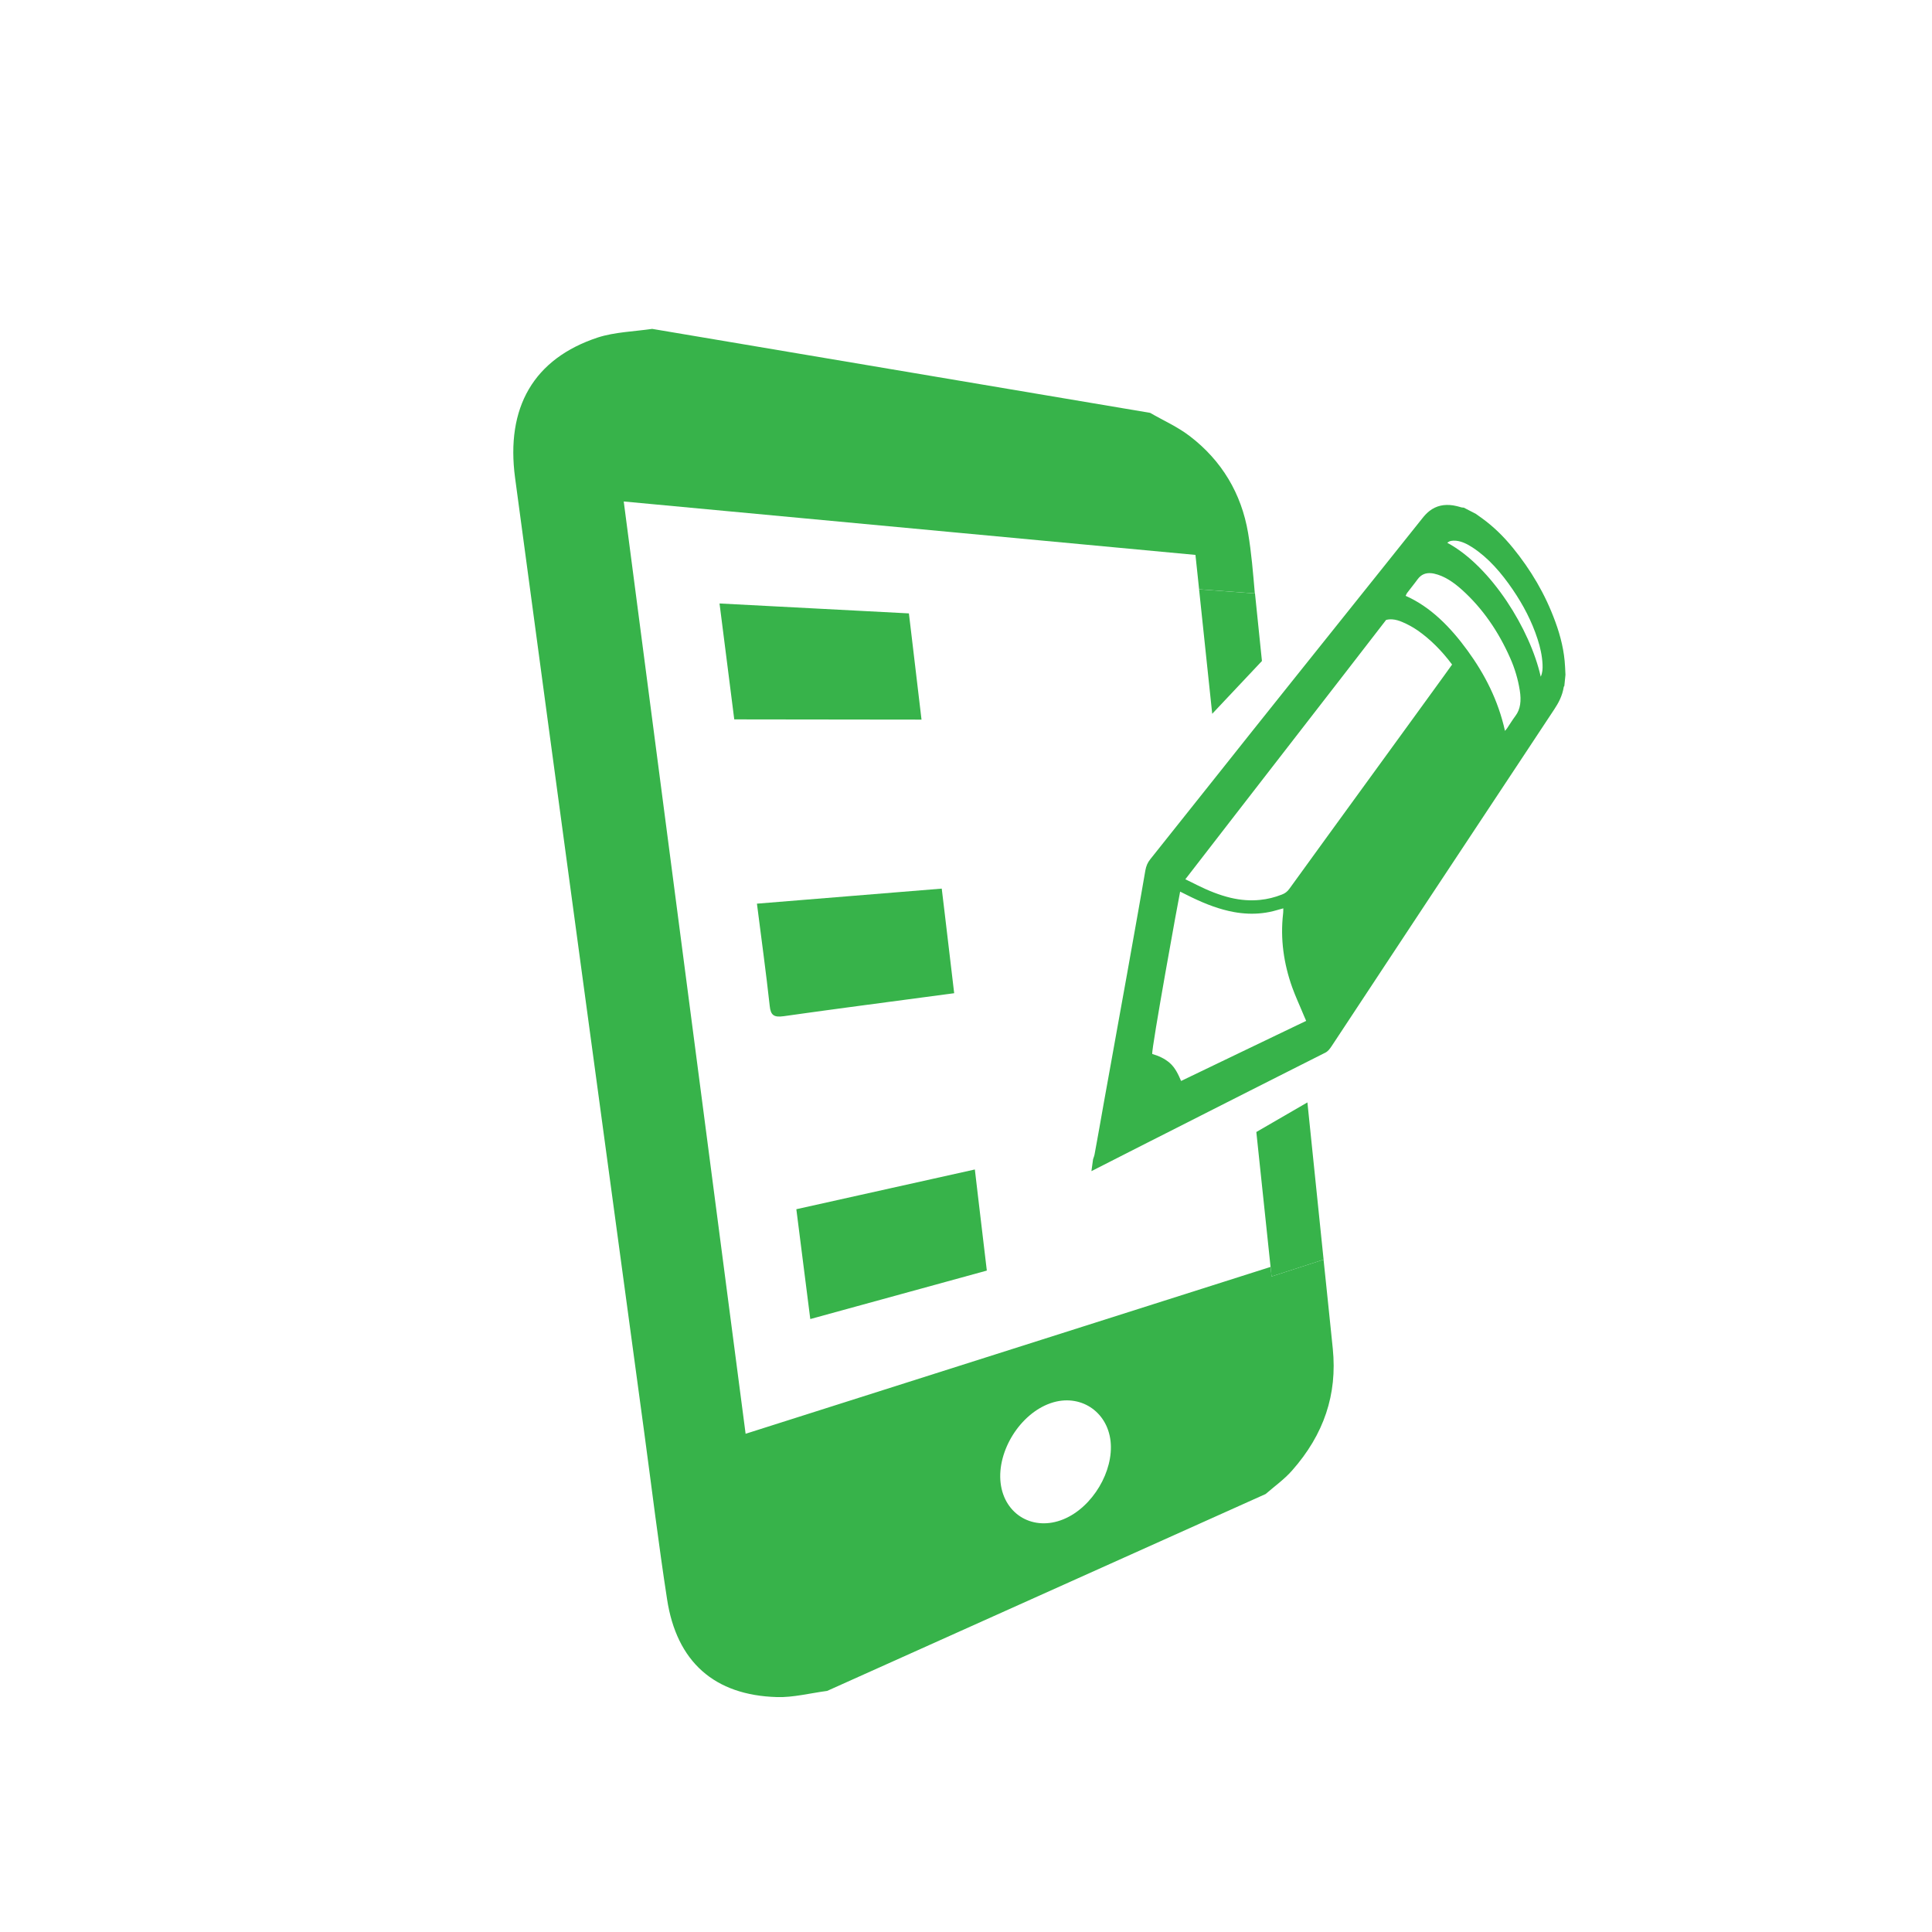
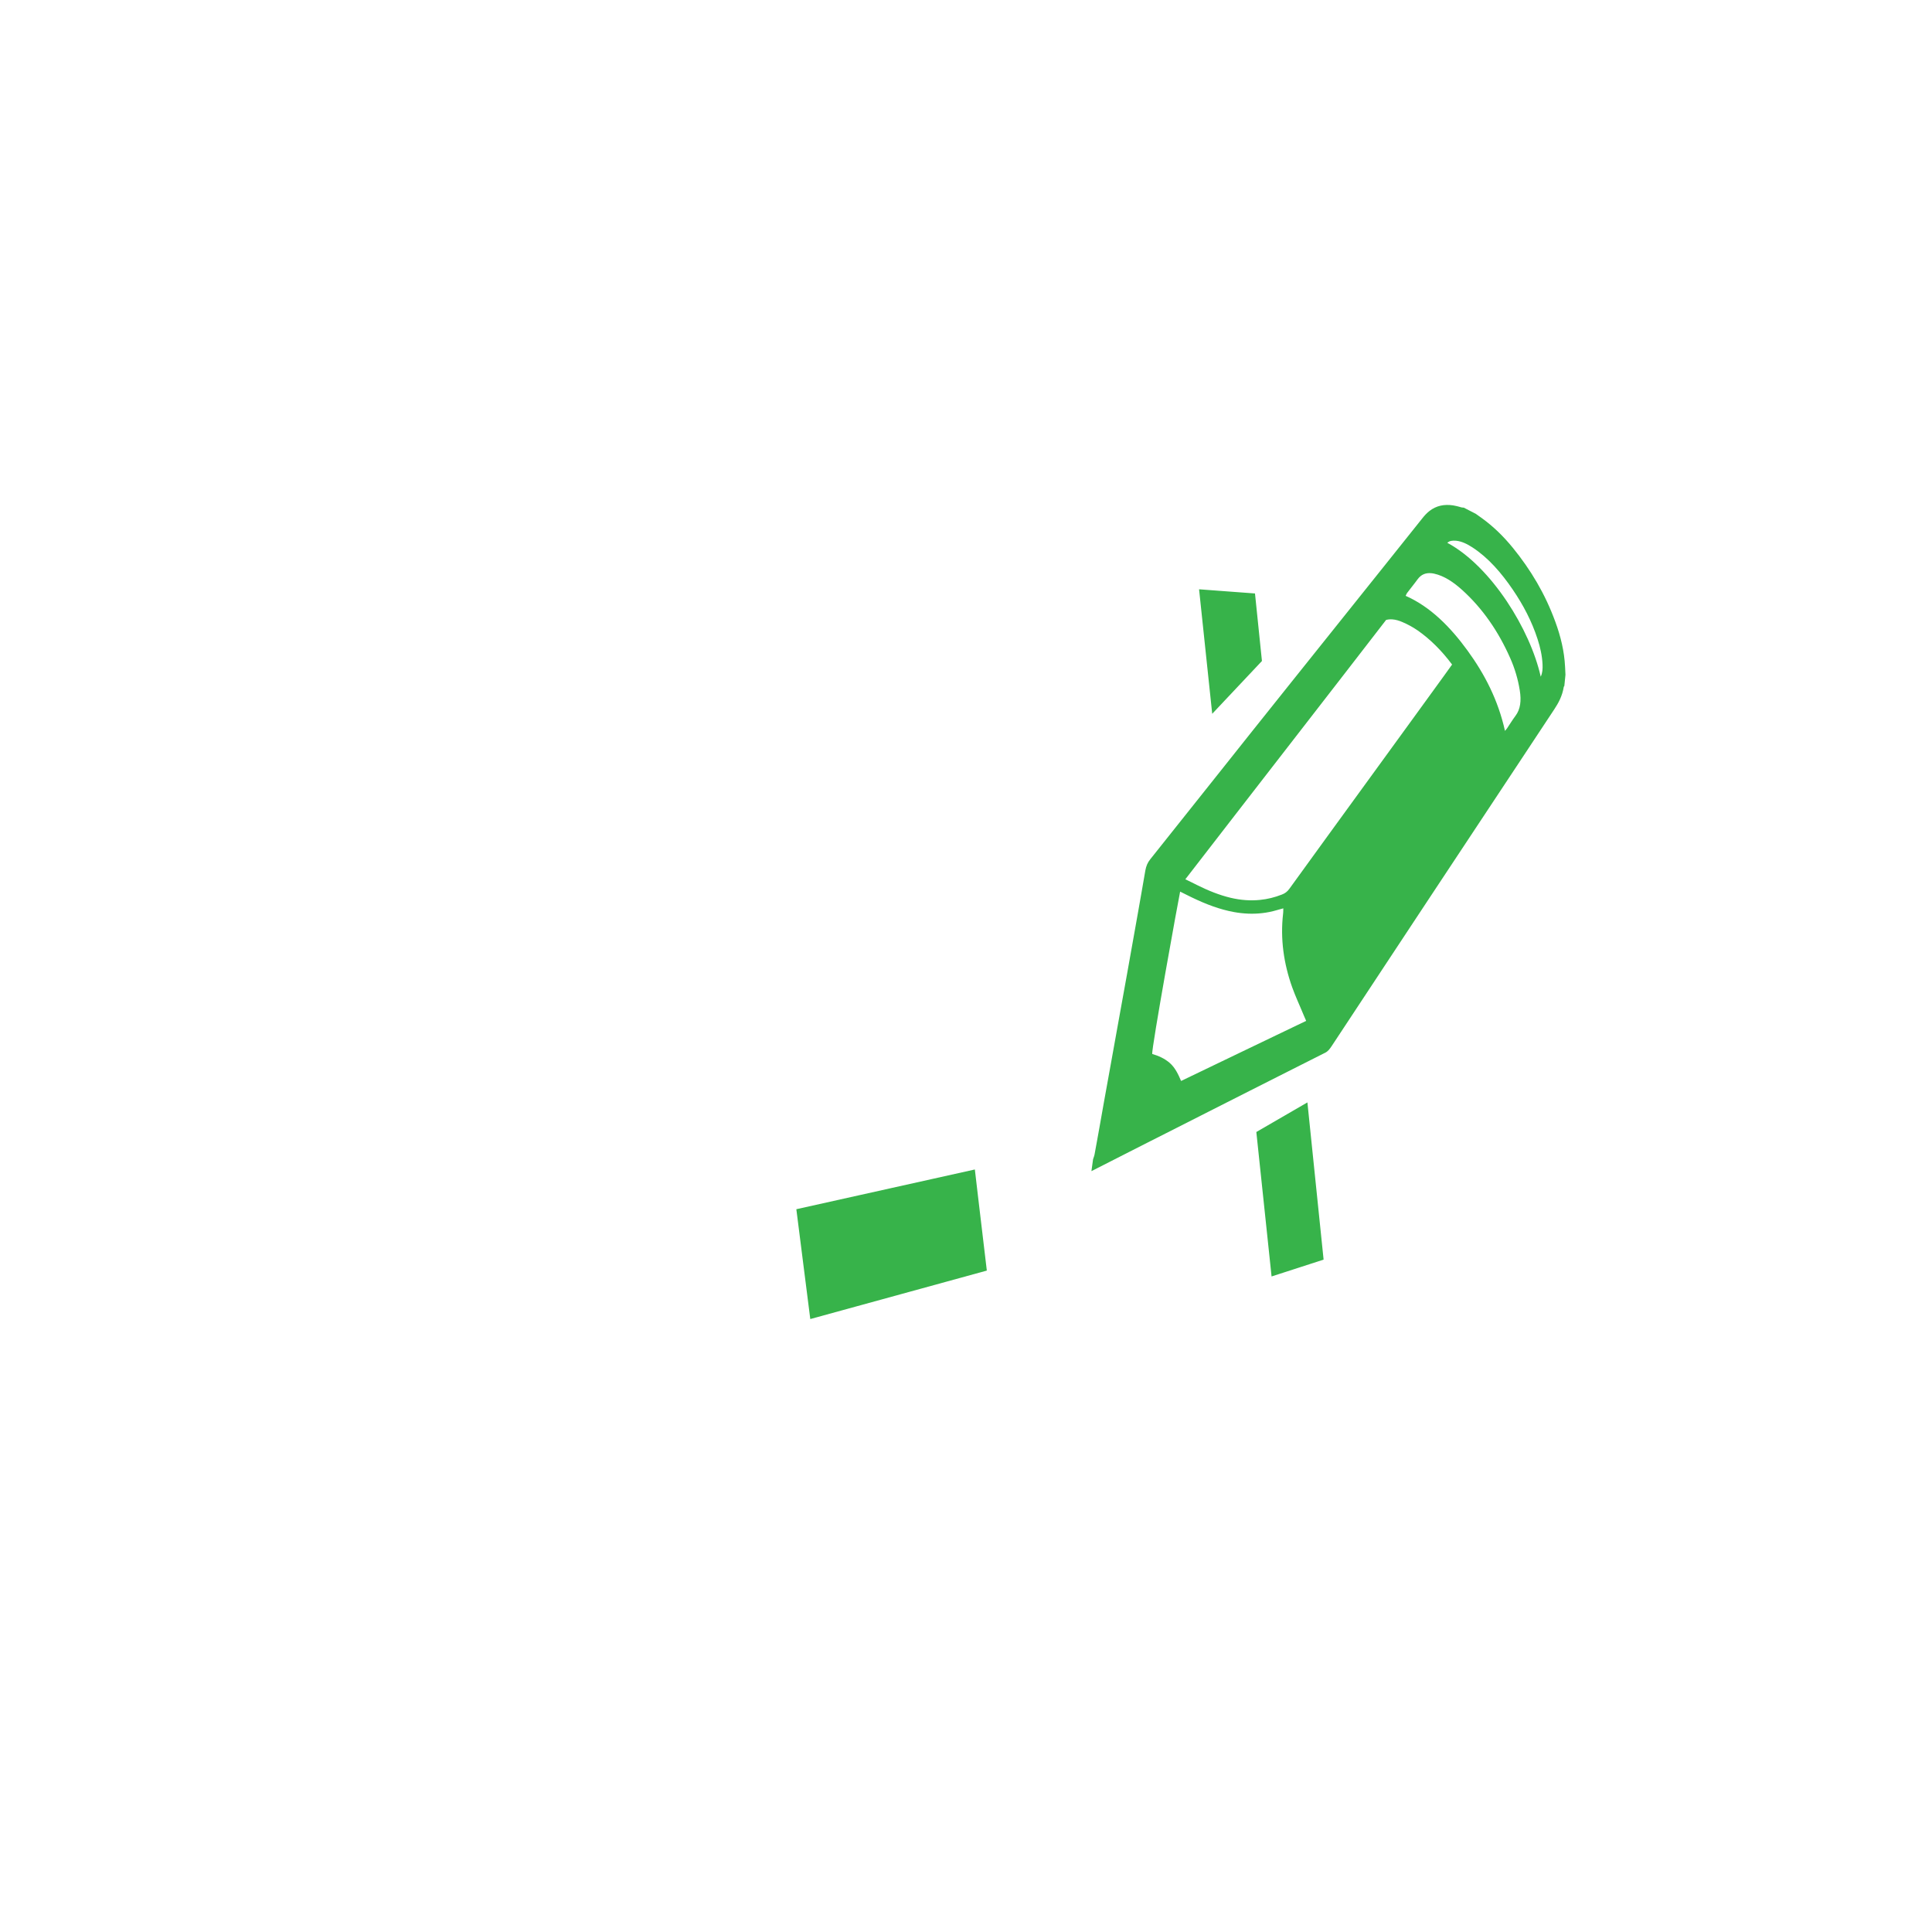
<svg xmlns="http://www.w3.org/2000/svg" version="1.1" id="Layer_1" x="0px" y="0px" width="200px" height="200px" viewBox="0 0 200 200" enable-background="new 0 0 200 200" xml:space="preserve">
  <g>
    <g enable-background="new    ">
      <g>
-         <path fill="#37B34A" d="M110.109,157.264c-0.004,0.002-0.008,0.003-0.012,0.005s-0.008,0.003-0.012,0.005     s-0.008,0.003-0.012,0.005s-0.008,0.003-0.012,0.005c-0.762,0.309-1.52,0.437-2.234,0.403c-0.72-0.033-1.396-0.229-1.991-0.568     c-0.598-0.341-1.11-0.826-1.5-1.433c-0.391-0.608-0.655-1.338-0.753-2.165c-0.098-0.832-0.018-1.699,0.206-2.55     c0.223-0.848,0.589-1.676,1.065-2.434c0.474-0.754,1.057-1.437,1.715-1.998c0.653-0.559,1.382-0.996,2.151-1.268     c0.006-0.002,0.011-0.004,0.017-0.006c0.005-0.002,0.01-0.004,0.016-0.006c0.005-0.002,0.011-0.004,0.016-0.005     c0.006-0.002,0.011-0.004,0.016-0.006c0.754-0.258,1.498-0.332,2.195-0.251c0.692,0.082,1.338,0.316,1.9,0.68     c0.56,0.361,1.037,0.851,1.396,1.442c0.357,0.589,0.599,1.282,0.688,2.057c0.086,0.779,0.014,1.593-0.189,2.395     c-0.203,0.804-0.537,1.598-0.975,2.333c-0.439,0.738-0.984,1.421-1.606,1.996C111.568,156.479,110.864,156.951,110.109,157.264      M119.061,42.738c-3.439-0.58-7.005-1.181-10.705-1.805c-3.842-0.647-7.833-1.321-11.984-2.021     c-4.32-0.729-8.819-1.487-13.511-2.278c-4.894-0.825-10.004-1.687-15.347-2.588c-0.462,0.067-0.934,0.121-1.41,0.173     c-0.478,0.052-0.959,0.102-1.437,0.161c-0.479,0.059-0.956,0.127-1.42,0.216c-0.467,0.088-0.921,0.198-1.356,0.339     c-1.655,0.545-3.077,1.268-4.267,2.158c-1.201,0.9-2.159,1.968-2.878,3.195c-0.723,1.234-1.199,2.624-1.436,4.157     c-0.237,1.536-0.231,3.211,0.009,5.011c1.148,8.561,2.293,17.061,3.433,25.499c1.131,8.377,2.257,16.693,3.376,24.949     c1.111,8.197,2.216,16.334,3.312,24.415c1.089,8.022,2.17,15.988,3.241,23.899c0.197,1.456,0.389,2.912,0.58,4.366     c0.19,1.452,0.38,2.902,0.572,4.351c0.192,1.446,0.388,2.889,0.591,4.327c0.202,1.437,0.411,2.869,0.632,4.294     c0.244,1.601,0.669,3.028,1.276,4.272c0.604,1.238,1.388,2.291,2.351,3.148c0.955,0.851,2.085,1.506,3.388,1.96     c1.289,0.449,2.743,0.699,4.36,0.745c0.419,0.014,0.848-0.006,1.281-0.046c0.433-0.04,0.87-0.102,1.31-0.171     c0.438-0.069,0.877-0.146,1.313-0.221c0.435-0.074,0.866-0.146,1.292-0.201c4.65-2.088,9.11-4.091,13.392-6.013     c4.114-1.848,8.069-3.624,11.875-5.332c3.664-1.646,7.196-3.231,10.601-4.761c3.286-1.476,6.459-2.9,9.523-4.276     c0.232-0.203,0.47-0.398,0.706-0.592s0.473-0.385,0.705-0.58s0.461-0.394,0.683-0.602c0.222-0.207,0.437-0.424,0.641-0.656     c0.827-0.936,1.535-1.897,2.123-2.889c0.585-0.984,1.053-2,1.403-3.047c0.349-1.042,0.582-2.119,0.697-3.232     c0.115-1.11,0.114-2.261-0.007-3.452c-0.079-0.766-0.157-1.53-0.236-2.297s-0.158-1.533-0.238-2.301     c-0.079-0.768-0.159-1.536-0.239-2.306s-0.161-1.539-0.242-2.31c-0.434,0.141-0.87,0.282-1.309,0.424     c-0.44,0.143-0.884,0.286-1.33,0.431c-0.448,0.145-0.899,0.291-1.355,0.438c-0.458,0.148-0.92,0.298-1.387,0.448     c-0.009-0.08-0.017-0.16-0.025-0.241s-0.018-0.163-0.026-0.246c-0.008-0.082-0.017-0.165-0.025-0.249     c-0.009-0.083-0.018-0.167-0.027-0.252c-3.542,1.126-7.226,2.297-11.06,3.516c-3.997,1.271-8.164,2.595-12.515,3.978     c-4.548,1.445-9.306,2.958-14.289,4.541c-5.226,1.661-10.712,3.405-16.481,5.238c-1.011-7.737-2.029-15.526-3.055-23.368     c-1.032-7.898-2.071-15.851-3.119-23.859c-1.054-8.066-2.116-16.189-3.186-24.373c-1.077-8.242-2.163-16.545-3.257-24.911     c6.341,0.593,12.355,1.155,18.073,1.689c5.442,0.509,10.629,0.993,15.578,1.456c4.728,0.442,9.249,0.864,13.579,1.269     c4.149,0.388,8.13,0.76,11.955,1.118c0.035,0.333,0.07,0.661,0.104,0.987c0.034,0.325,0.068,0.647,0.103,0.968     c0.033,0.32,0.067,0.638,0.101,0.955s0.066,0.633,0.1,0.948c0.001,0.007,0.002,0.014,0.002,0.021     c0.001,0.007,0.002,0.014,0.003,0.021c0,0.007,0.001,0.013,0.002,0.02c0,0.007,0.001,0.013,0.002,0.02     c-0.004-0.033-0.007-0.066-0.011-0.099c-0.003-0.032-0.007-0.064-0.01-0.097c-0.004-0.032-0.007-0.063-0.01-0.095     c-0.004-0.031-0.007-0.062-0.01-0.093c0.496,0.037,0.989,0.074,1.479,0.11c0.487,0.037,0.971,0.072,1.452,0.108     c0.479,0.036,0.954,0.071,1.429,0.106c0.472,0.035,0.941,0.07,1.41,0.105c-0.047-0.533-0.092-1.062-0.139-1.587     s-0.096-1.049-0.149-1.57c-0.054-0.521-0.113-1.041-0.181-1.559c-0.067-0.519-0.144-1.037-0.231-1.556     c-0.174-1.022-0.431-1.999-0.77-2.926c-0.339-0.931-0.76-1.814-1.26-2.647c-0.503-0.838-1.086-1.626-1.749-2.362     c-0.666-0.741-1.414-1.431-2.241-2.064c-0.316-0.244-0.645-0.466-0.979-0.675c-0.336-0.21-0.68-0.406-1.026-0.596     c-0.349-0.191-0.701-0.377-1.054-0.565C119.765,43.133,119.411,42.941,119.061,42.738" />
-         <path fill="#37B34A" d="M97.489,91.989c-1.486,0.121-2.986,0.244-4.503,0.367c-1.538,0.125-3.093,0.252-4.669,0.38     c-1.599,0.13-3.219,0.262-4.864,0.396c-1.671,0.136-3.367,0.274-5.095,0.415c0.115,0.904,0.231,1.799,0.347,2.689     c0.115,0.889,0.23,1.773,0.343,2.653c0.113,0.879,0.223,1.754,0.329,2.628c0.105,0.874,0.207,1.746,0.304,2.618     c0.024,0.242,0.064,0.438,0.126,0.594s0.145,0.27,0.255,0.351c0.11,0.08,0.248,0.126,0.42,0.144     c0.171,0.019,0.376,0.008,0.62-0.025c0.006,0,0.011-0.001,0.016-0.002c0.006,0,0.011-0.001,0.016-0.002     c0.006-0.001,0.011-0.001,0.017-0.002c0.005-0.001,0.01-0.001,0.016-0.002c0.742-0.105,1.48-0.208,2.213-0.31     c0.729-0.101,1.452-0.2,2.172-0.299c0.715-0.098,1.425-0.193,2.131-0.288c0.701-0.095,1.397-0.188,2.091-0.28     c0.688-0.092,1.372-0.184,2.052-0.273c0.676-0.09,1.347-0.179,2.014-0.267c0.663-0.088,1.322-0.176,1.977-0.263     c0.651-0.086,1.298-0.172,1.941-0.258c0.081-0.011,0.162-0.021,0.244-0.033c0.081-0.011,0.164-0.021,0.248-0.032     c0.083-0.012,0.169-0.023,0.257-0.035c0.087-0.012,0.177-0.023,0.27-0.036c-0.108-0.917-0.216-1.825-0.323-2.729     c-0.107-0.904-0.214-1.802-0.32-2.699c-0.106-0.898-0.213-1.794-0.319-2.693C97.704,93.798,97.597,92.896,97.489,91.989" />
        <path fill="#37B34A" d="M100.917,121.064c-1.432,0.318-2.878,0.641-4.343,0.967c-1.484,0.33-2.988,0.665-4.512,1.004     c-1.545,0.344-3.112,0.692-4.704,1.047c-1.614,0.359-3.253,0.725-4.921,1.096c0.122,0.961,0.243,1.916,0.364,2.867     c0.12,0.949,0.241,1.896,0.36,2.841c0.12,0.943,0.24,1.886,0.36,2.829c0.119,0.943,0.239,1.887,0.359,2.833     c1.654-0.454,3.28-0.9,4.881-1.34c1.578-0.433,3.131-0.859,4.66-1.279c1.508-0.414,2.994-0.822,4.459-1.224     c1.444-0.397,2.87-0.788,4.276-1.175c-0.104-0.879-0.208-1.753-0.312-2.625s-0.206-1.742-0.31-2.61     c-0.104-0.87-0.206-1.739-0.31-2.609C101.124,122.814,101.021,121.941,100.917,121.064" />
-         <path fill="#37B34A" d="M94.089,63.498c-1.514-0.079-3.044-0.16-4.594-0.241c-1.572-0.083-3.165-0.166-4.78-0.25     c-1.64-0.086-3.303-0.173-4.993-0.262c-1.716-0.09-3.461-0.181-5.237-0.274c0.128,1.007,0.256,2.01,0.383,3.01     s0.254,1.999,0.381,2.996c0.126,0.997,0.253,1.994,0.38,2.993c0.127,0.998,0.254,1.997,0.381,3     c1.771,0.002,3.506,0.004,5.21,0.007c1.678,0.002,3.325,0.004,4.945,0.006c1.597,0.002,3.168,0.004,4.715,0.006     c1.526,0.002,3.03,0.004,4.515,0.005c-0.109-0.922-0.219-1.839-0.327-2.754c-0.108-0.916-0.217-1.829-0.325-2.742     c-0.108-0.914-0.217-1.827-0.325-2.743C94.308,65.338,94.198,64.42,94.089,63.498" />
        <path fill="#37B34A" d="M135.343,114.121l-5.288,3.064c0,0,0.054,0.51,0.144,1.367c0.091,0.855,0.218,2.058,0.363,3.44     c0.146,1.382,0.311,2.945,0.478,4.526c0.167,1.58,0.335,3.178,0.488,4.633c0.01,0.085,0.019,0.169,0.027,0.252     c0.009,0.084,0.018,0.167,0.025,0.249c0.009,0.083,0.018,0.165,0.026,0.246s0.017,0.161,0.025,0.241     c0.467-0.15,0.929-0.3,1.387-0.448c0.456-0.147,0.907-0.294,1.355-0.438c0.446-0.145,0.89-0.288,1.33-0.431     c0.438-0.142,0.875-0.283,1.309-0.424c0.001,0,0.001,0,0.002,0s0.001-0.001,0.002-0.001h0.001c0.001,0,0.002-0.001,0.002-0.001     c-0.146-1.419-0.323-3.142-0.508-4.929c-0.185-1.79-0.375-3.646-0.548-5.324c-0.174-1.683-0.329-3.188-0.44-4.272     C135.411,114.786,135.343,114.121,135.343,114.121" />
        <path fill="#37B34A" d="M129.916,61.433c-0.002,0-0.003,0-0.005,0c-0.002,0-0.003,0-0.005,0c-0.001,0-0.003,0-0.004,0     c-0.002,0-0.003,0-0.005,0c-0.469-0.035-0.938-0.07-1.41-0.105c-0.475-0.035-0.95-0.07-1.429-0.106     c-0.481-0.036-0.965-0.072-1.452-0.108c-0.489-0.036-0.982-0.073-1.479-0.11c0.003,0.031,0.006,0.062,0.01,0.093     c0.003,0.031,0.006,0.063,0.01,0.095c0.003,0.032,0.007,0.064,0.01,0.097c0.004,0.033,0.007,0.065,0.011,0.099     c0.106,1.005,0.242,2.292,0.386,3.656c0.144,1.362,0.295,2.801,0.434,4.113c0.139,1.311,0.264,2.495,0.354,3.351     c0.091,0.855,0.146,1.384,0.146,1.384l5.148-5.466c0,0-0.021-0.206-0.059-0.571c-0.038-0.366-0.092-0.893-0.158-1.534     c-0.066-0.643-0.145-1.4-0.229-2.229C130.104,63.259,130.011,62.358,129.916,61.433" />
        <path fill="#37B34A" d="M122.266,111.901c-0.075-0.178-0.153-0.354-0.234-0.525c-0.082-0.171-0.169-0.338-0.263-0.498     c-0.095-0.159-0.196-0.312-0.309-0.454c-0.113-0.142-0.237-0.273-0.375-0.393c-0.134-0.116-0.272-0.219-0.416-0.313     s-0.292-0.177-0.444-0.251c-0.151-0.075-0.307-0.142-0.465-0.201c-0.158-0.061-0.318-0.114-0.48-0.162     c-0.026-0.115,0.132-1.19,0.388-2.746c0.255-1.55,0.605-3.575,0.963-5.603c0.356-2.019,0.72-4.039,1.004-5.6     c0.284-1.556,0.489-2.659,0.532-2.855c0.114,0.057,0.225,0.111,0.333,0.166c0.108,0.053,0.214,0.106,0.318,0.158     s0.207,0.103,0.31,0.153s0.204,0.1,0.306,0.15c0.357,0.171,0.715,0.334,1.073,0.486c0.357,0.151,0.715,0.292,1.075,0.418     c0.358,0.127,0.718,0.24,1.08,0.339c0.36,0.098,0.724,0.182,1.09,0.248c0.244,0.044,0.488,0.08,0.73,0.106     s0.483,0.045,0.724,0.055c0.239,0.01,0.477,0.011,0.714,0.002c0.236-0.008,0.472-0.025,0.706-0.051     c0.131-0.015,0.262-0.032,0.392-0.052c0.13-0.02,0.26-0.043,0.389-0.069c0.129-0.026,0.257-0.055,0.386-0.087     c0.128-0.032,0.255-0.066,0.382-0.104c0.051-0.014,0.102-0.029,0.153-0.043c0.053-0.015,0.105-0.029,0.161-0.045     c0.056-0.015,0.112-0.031,0.172-0.047s0.122-0.034,0.188-0.052c-0.002,0.053-0.003,0.103-0.004,0.151     c-0.001,0.049-0.002,0.095-0.003,0.14s-0.003,0.088-0.005,0.13c-0.003,0.042-0.006,0.083-0.011,0.123     c-0.076,0.66-0.11,1.314-0.104,1.962c0.007,0.649,0.052,1.292,0.135,1.928c0.082,0.636,0.201,1.265,0.353,1.887     c0.152,0.622,0.337,1.236,0.553,1.842c0.087,0.241,0.179,0.479,0.273,0.715s0.192,0.469,0.292,0.701     c0.099,0.232,0.198,0.464,0.298,0.694c0.099,0.231,0.197,0.463,0.293,0.694c0.021,0.053,0.043,0.105,0.066,0.157     c0.022,0.053,0.046,0.106,0.07,0.161c0.024,0.056,0.05,0.112,0.076,0.173s0.054,0.125,0.081,0.193     c-1.012,0.484-2.033,0.975-3.066,1.47c-1.044,0.502-2.101,1.009-3.169,1.522c-1.082,0.521-2.178,1.047-3.288,1.581     C124.563,110.797,123.424,111.346,122.266,111.901 M130.443,93.157c-0.246,0.025-0.494,0.04-0.743,0.043     c-0.25,0.004-0.501-0.003-0.754-0.021s-0.508-0.046-0.765-0.086s-0.516-0.09-0.775-0.151c-0.293-0.07-0.585-0.151-0.876-0.243     c-0.292-0.092-0.583-0.195-0.873-0.306c-0.29-0.112-0.58-0.233-0.868-0.362c-0.29-0.129-0.578-0.266-0.865-0.409     c-0.096-0.048-0.191-0.097-0.288-0.145c-0.097-0.048-0.194-0.097-0.294-0.146c-0.101-0.049-0.203-0.099-0.309-0.15     c-0.105-0.051-0.214-0.104-0.327-0.158c1.517-1.965,3.319-4.295,5.238-6.772c1.878-2.425,3.861-4.984,5.799-7.484     c1.895-2.444,3.746-4.833,5.423-6.999c1.644-2.122,3.124-4.037,4.323-5.593c0.052-0.014,0.104-0.025,0.155-0.034     c0.053-0.009,0.105-0.016,0.158-0.021s0.105-0.007,0.159-0.007c0.053,0,0.106,0.001,0.16,0.004     c0.089,0.006,0.178,0.017,0.268,0.032c0.089,0.016,0.179,0.036,0.268,0.061c0.09,0.025,0.18,0.054,0.269,0.086     c0.089,0.033,0.178,0.069,0.267,0.108c0.132,0.056,0.264,0.116,0.395,0.18s0.261,0.13,0.39,0.201     c0.13,0.07,0.258,0.144,0.385,0.222c0.126,0.078,0.252,0.159,0.375,0.244c0.323,0.224,0.641,0.467,0.953,0.728     c0.311,0.26,0.616,0.539,0.916,0.835c0.299,0.295,0.591,0.608,0.877,0.939c0.285,0.33,0.563,0.676,0.836,1.041     c-0.068,0.093-0.136,0.186-0.201,0.277c-0.066,0.092-0.133,0.183-0.197,0.274c-0.065,0.091-0.13,0.181-0.195,0.271     c-0.064,0.09-0.129,0.18-0.193,0.271c-0.899,1.244-2.054,2.833-3.349,4.616c-1.317,1.813-2.784,3.831-4.278,5.887     c-1.523,2.095-3.075,4.23-4.519,6.218c-1.469,2.023-2.82,3.888-3.904,5.388c-0.054,0.077-0.11,0.146-0.169,0.208     c-0.059,0.063-0.12,0.118-0.186,0.167c-0.064,0.049-0.133,0.093-0.205,0.132c-0.072,0.039-0.148,0.072-0.229,0.103     c-0.184,0.072-0.367,0.138-0.553,0.197s-0.371,0.112-0.559,0.158s-0.377,0.085-0.566,0.118     C130.826,93.111,130.636,93.138,130.443,93.157 M155.797,75.664c-0.181-0.806-0.402-1.576-0.66-2.313     c-0.259-0.741-0.555-1.45-0.883-2.134c-0.329-0.687-0.69-1.35-1.081-1.992c-0.392-0.646-0.813-1.272-1.258-1.884     c-0.447-0.614-0.909-1.202-1.39-1.755c-0.484-0.557-0.986-1.081-1.512-1.562c-0.528-0.484-1.081-0.927-1.66-1.319     c-0.584-0.395-1.196-0.739-1.842-1.025c0.017-0.031,0.031-0.06,0.044-0.088c0.014-0.028,0.025-0.055,0.037-0.08     c0.012-0.025,0.023-0.049,0.036-0.071c0.012-0.022,0.024-0.042,0.039-0.062c0.091-0.119,0.181-0.236,0.271-0.352     c0.091-0.117,0.182-0.232,0.271-0.348c0.09-0.115,0.18-0.231,0.269-0.348c0.09-0.117,0.178-0.234,0.265-0.354     c0.097-0.133,0.199-0.243,0.309-0.333c0.108-0.089,0.223-0.157,0.343-0.206c0.12-0.05,0.245-0.081,0.375-0.097     s0.264-0.016,0.402-0.002c0.024,0.002,0.049,0.005,0.074,0.008c0.024,0.003,0.049,0.007,0.074,0.011     c0.024,0.004,0.05,0.008,0.075,0.013s0.05,0.01,0.075,0.015c0.262,0.058,0.518,0.143,0.769,0.249     c0.249,0.106,0.494,0.234,0.734,0.379c0.239,0.146,0.474,0.309,0.705,0.486c0.23,0.177,0.457,0.368,0.682,0.57     c0.523,0.474,1.021,0.977,1.49,1.51c0.467,0.53,0.907,1.09,1.321,1.68c0.413,0.587,0.8,1.203,1.161,1.849     c0.359,0.643,0.694,1.315,1.004,2.017c0.118,0.266,0.228,0.535,0.328,0.807c0.1,0.272,0.191,0.547,0.274,0.825     s0.157,0.56,0.222,0.845s0.12,0.574,0.167,0.866c0.042,0.263,0.068,0.515,0.075,0.757c0.007,0.242-0.005,0.474-0.038,0.694     s-0.089,0.43-0.168,0.627c-0.08,0.198-0.185,0.384-0.315,0.558c-0.077,0.103-0.152,0.208-0.226,0.315     c-0.074,0.107-0.146,0.216-0.218,0.325c-0.072,0.109-0.144,0.22-0.216,0.33c-0.071,0.111-0.144,0.221-0.217,0.331     c-0.015,0.019-0.028,0.037-0.044,0.056c-0.016,0.019-0.031,0.038-0.048,0.058c-0.018,0.021-0.035,0.042-0.055,0.065     C155.841,75.61,155.819,75.635,155.797,75.664 M159.497,70.051c-0.279-1.238-0.736-2.56-1.332-3.883     c-0.601-1.333-1.345-2.674-2.191-3.937c-0.856-1.276-1.82-2.476-2.851-3.508c-1.044-1.046-2.158-1.922-3.298-2.532     c0.063-0.057,0.128-0.1,0.194-0.132c0.067-0.032,0.137-0.054,0.208-0.068c0.07-0.014,0.143-0.02,0.216-0.022s0.147,0,0.222,0.003     c0.01,0,0.02,0.001,0.029,0.002s0.02,0.001,0.028,0.002c0.01,0.001,0.02,0.002,0.029,0.003s0.02,0.002,0.029,0.003     c0.142,0.017,0.282,0.046,0.423,0.087c0.14,0.041,0.278,0.092,0.417,0.153c0.139,0.061,0.276,0.131,0.414,0.208     c0.138,0.077,0.274,0.161,0.411,0.25c0.405,0.265,0.794,0.561,1.167,0.883c0.372,0.321,0.73,0.669,1.075,1.04     c0.344,0.369,0.676,0.761,0.996,1.171c0.32,0.409,0.63,0.837,0.931,1.28c0.264,0.389,0.518,0.786,0.76,1.192     c0.241,0.404,0.471,0.817,0.686,1.241c0.215,0.423,0.416,0.856,0.602,1.302c0.186,0.444,0.355,0.902,0.508,1.373     c0.069,0.214,0.134,0.428,0.192,0.644c0.058,0.216,0.109,0.433,0.153,0.651c0.045,0.218,0.082,0.438,0.11,0.659     c0.028,0.221,0.048,0.443,0.059,0.668c0.005,0.112,0.007,0.223,0.004,0.332c-0.002,0.109-0.009,0.216-0.022,0.322     c-0.014,0.105-0.033,0.209-0.061,0.311S159.542,69.953,159.497,70.051 M150.389,52.312c-0.217-0.031-0.432-0.045-0.642-0.04     c-0.211,0.005-0.418,0.029-0.621,0.075s-0.401,0.114-0.595,0.206s-0.382,0.208-0.564,0.352c-0.068,0.054-0.136,0.111-0.201,0.171     c-0.064,0.06-0.129,0.123-0.191,0.188c-0.063,0.065-0.123,0.133-0.183,0.203c-0.06,0.07-0.118,0.142-0.175,0.216     c-1.009,1.266-2.282,2.859-3.703,4.637c-1.446,1.81-3.053,3.817-4.69,5.865c-1.672,2.09-3.377,4.222-4.975,6.22     c-1.628,2.037-3.139,3.927-4.373,5.476c-0.82,1.033-1.649,2.075-2.486,3.127c-0.845,1.063-1.698,2.135-2.561,3.218     c-0.87,1.094-1.749,2.198-2.638,3.313c-0.896,1.126-1.803,2.264-2.717,3.413c-0.069,0.085-0.131,0.172-0.185,0.262     c-0.055,0.089-0.102,0.182-0.144,0.278c-0.041,0.096-0.076,0.196-0.106,0.3c-0.03,0.105-0.055,0.214-0.075,0.329     c-0.125,0.725-0.25,1.451-0.378,2.178c-0.127,0.729-0.256,1.458-0.385,2.188c-0.13,0.731-0.261,1.463-0.391,2.196     c-0.131,0.734-0.262,1.468-0.393,2.204c-0.108,0.614-0.218,1.229-0.328,1.845c-0.11,0.617-0.222,1.234-0.334,1.853     c-0.111,0.62-0.224,1.24-0.337,1.861c-0.112,0.622-0.225,1.244-0.337,1.868c-0.116,0.646-0.232,1.294-0.349,1.942     c-0.117,0.648-0.233,1.299-0.351,1.949c-0.117,0.651-0.235,1.303-0.353,1.955c-0.118,0.653-0.236,1.308-0.354,1.961     c-0.078,0.443-0.156,0.886-0.235,1.328c-0.078,0.443-0.157,0.887-0.236,1.33c-0.08,0.443-0.16,0.887-0.24,1.331     s-0.161,0.89-0.243,1.335c-0.008,0.048-0.019,0.096-0.031,0.143c-0.013,0.048-0.026,0.095-0.042,0.142s-0.031,0.094-0.048,0.141     c-0.016,0.047-0.032,0.094-0.047,0.142c-0.013,0.101-0.027,0.202-0.041,0.304c-0.014,0.103-0.028,0.205-0.042,0.307     c-0.015,0.103-0.029,0.205-0.043,0.307c-0.014,0.103-0.027,0.204-0.041,0.305c0.667-0.339,1.328-0.675,1.985-1.01     c0.652-0.332,1.3-0.662,1.942-0.989c0.64-0.325,1.274-0.648,1.905-0.968c0.627-0.318,1.249-0.634,1.869-0.945     c1.496-0.76,2.97-1.508,4.42-2.242c1.428-0.724,2.834-1.436,4.218-2.137c1.363-0.689,2.707-1.368,4.029-2.036     c1.304-0.658,2.588-1.306,3.853-1.943c0.071-0.037,0.136-0.081,0.196-0.131c0.06-0.049,0.114-0.103,0.166-0.16     s0.1-0.119,0.146-0.184s0.093-0.131,0.139-0.199c0.479-0.728,0.957-1.451,1.433-2.171c0.472-0.716,0.941-1.428,1.409-2.136     c0.464-0.703,0.926-1.402,1.385-2.098c0.456-0.692,0.909-1.379,1.36-2.062c1.278-1.94,2.786-4.222,4.388-6.643     c1.568-2.372,3.223-4.872,4.843-7.318c1.585-2.395,3.138-4.74,4.551-6.875c1.386-2.095,2.643-3.995,3.673-5.557     c0.11-0.167,0.217-0.336,0.318-0.512c0.102-0.175,0.196-0.357,0.282-0.547c0.086-0.19,0.163-0.39,0.229-0.601     s0.118-0.434,0.157-0.672l0.059-0.1c0.011-0.096,0.02-0.192,0.029-0.288c0.01-0.097,0.02-0.193,0.029-0.29     c0.01-0.096,0.02-0.193,0.029-0.289s0.02-0.192,0.028-0.288c-0.003-0.071-0.007-0.141-0.011-0.211     c-0.003-0.07-0.006-0.139-0.009-0.208c-0.004-0.069-0.007-0.138-0.01-0.207c-0.003-0.069-0.007-0.138-0.011-0.207     c-0.02-0.4-0.059-0.796-0.113-1.189s-0.127-0.782-0.213-1.168c-0.087-0.387-0.188-0.77-0.302-1.151     c-0.114-0.381-0.241-0.76-0.38-1.137c-0.265-0.727-0.557-1.426-0.873-2.102c-0.318-0.678-0.663-1.333-1.03-1.965     c-0.369-0.636-0.763-1.25-1.178-1.847c-0.417-0.599-0.856-1.18-1.316-1.744c-0.243-0.298-0.491-0.585-0.745-0.862     c-0.254-0.277-0.514-0.543-0.779-0.799c-0.267-0.256-0.539-0.5-0.816-0.733c-0.279-0.234-0.563-0.456-0.853-0.667     c-0.054-0.038-0.107-0.076-0.161-0.114c-0.055-0.039-0.108-0.078-0.163-0.116c-0.054-0.039-0.108-0.078-0.163-0.117     c-0.054-0.039-0.108-0.077-0.162-0.115c-0.101-0.052-0.203-0.105-0.305-0.157c-0.103-0.053-0.205-0.105-0.308-0.158     s-0.206-0.105-0.309-0.159c-0.104-0.053-0.206-0.106-0.31-0.159c-0.017-0.002-0.033-0.004-0.05-0.006     c-0.017-0.001-0.033-0.003-0.05-0.004c-0.017-0.002-0.033-0.003-0.05-0.005c-0.017-0.002-0.033-0.004-0.05-0.006     c-0.008-0.001-0.016-0.002-0.024-0.004c-0.008-0.001-0.017-0.003-0.024-0.005c-0.008-0.001-0.017-0.003-0.024-0.005     s-0.017-0.004-0.024-0.006c-0.072-0.022-0.144-0.043-0.216-0.063c-0.071-0.02-0.143-0.038-0.214-0.054s-0.142-0.031-0.213-0.045     C150.529,52.333,150.459,52.322,150.389,52.312" />
      </g>
    </g>
  </g>
</svg>